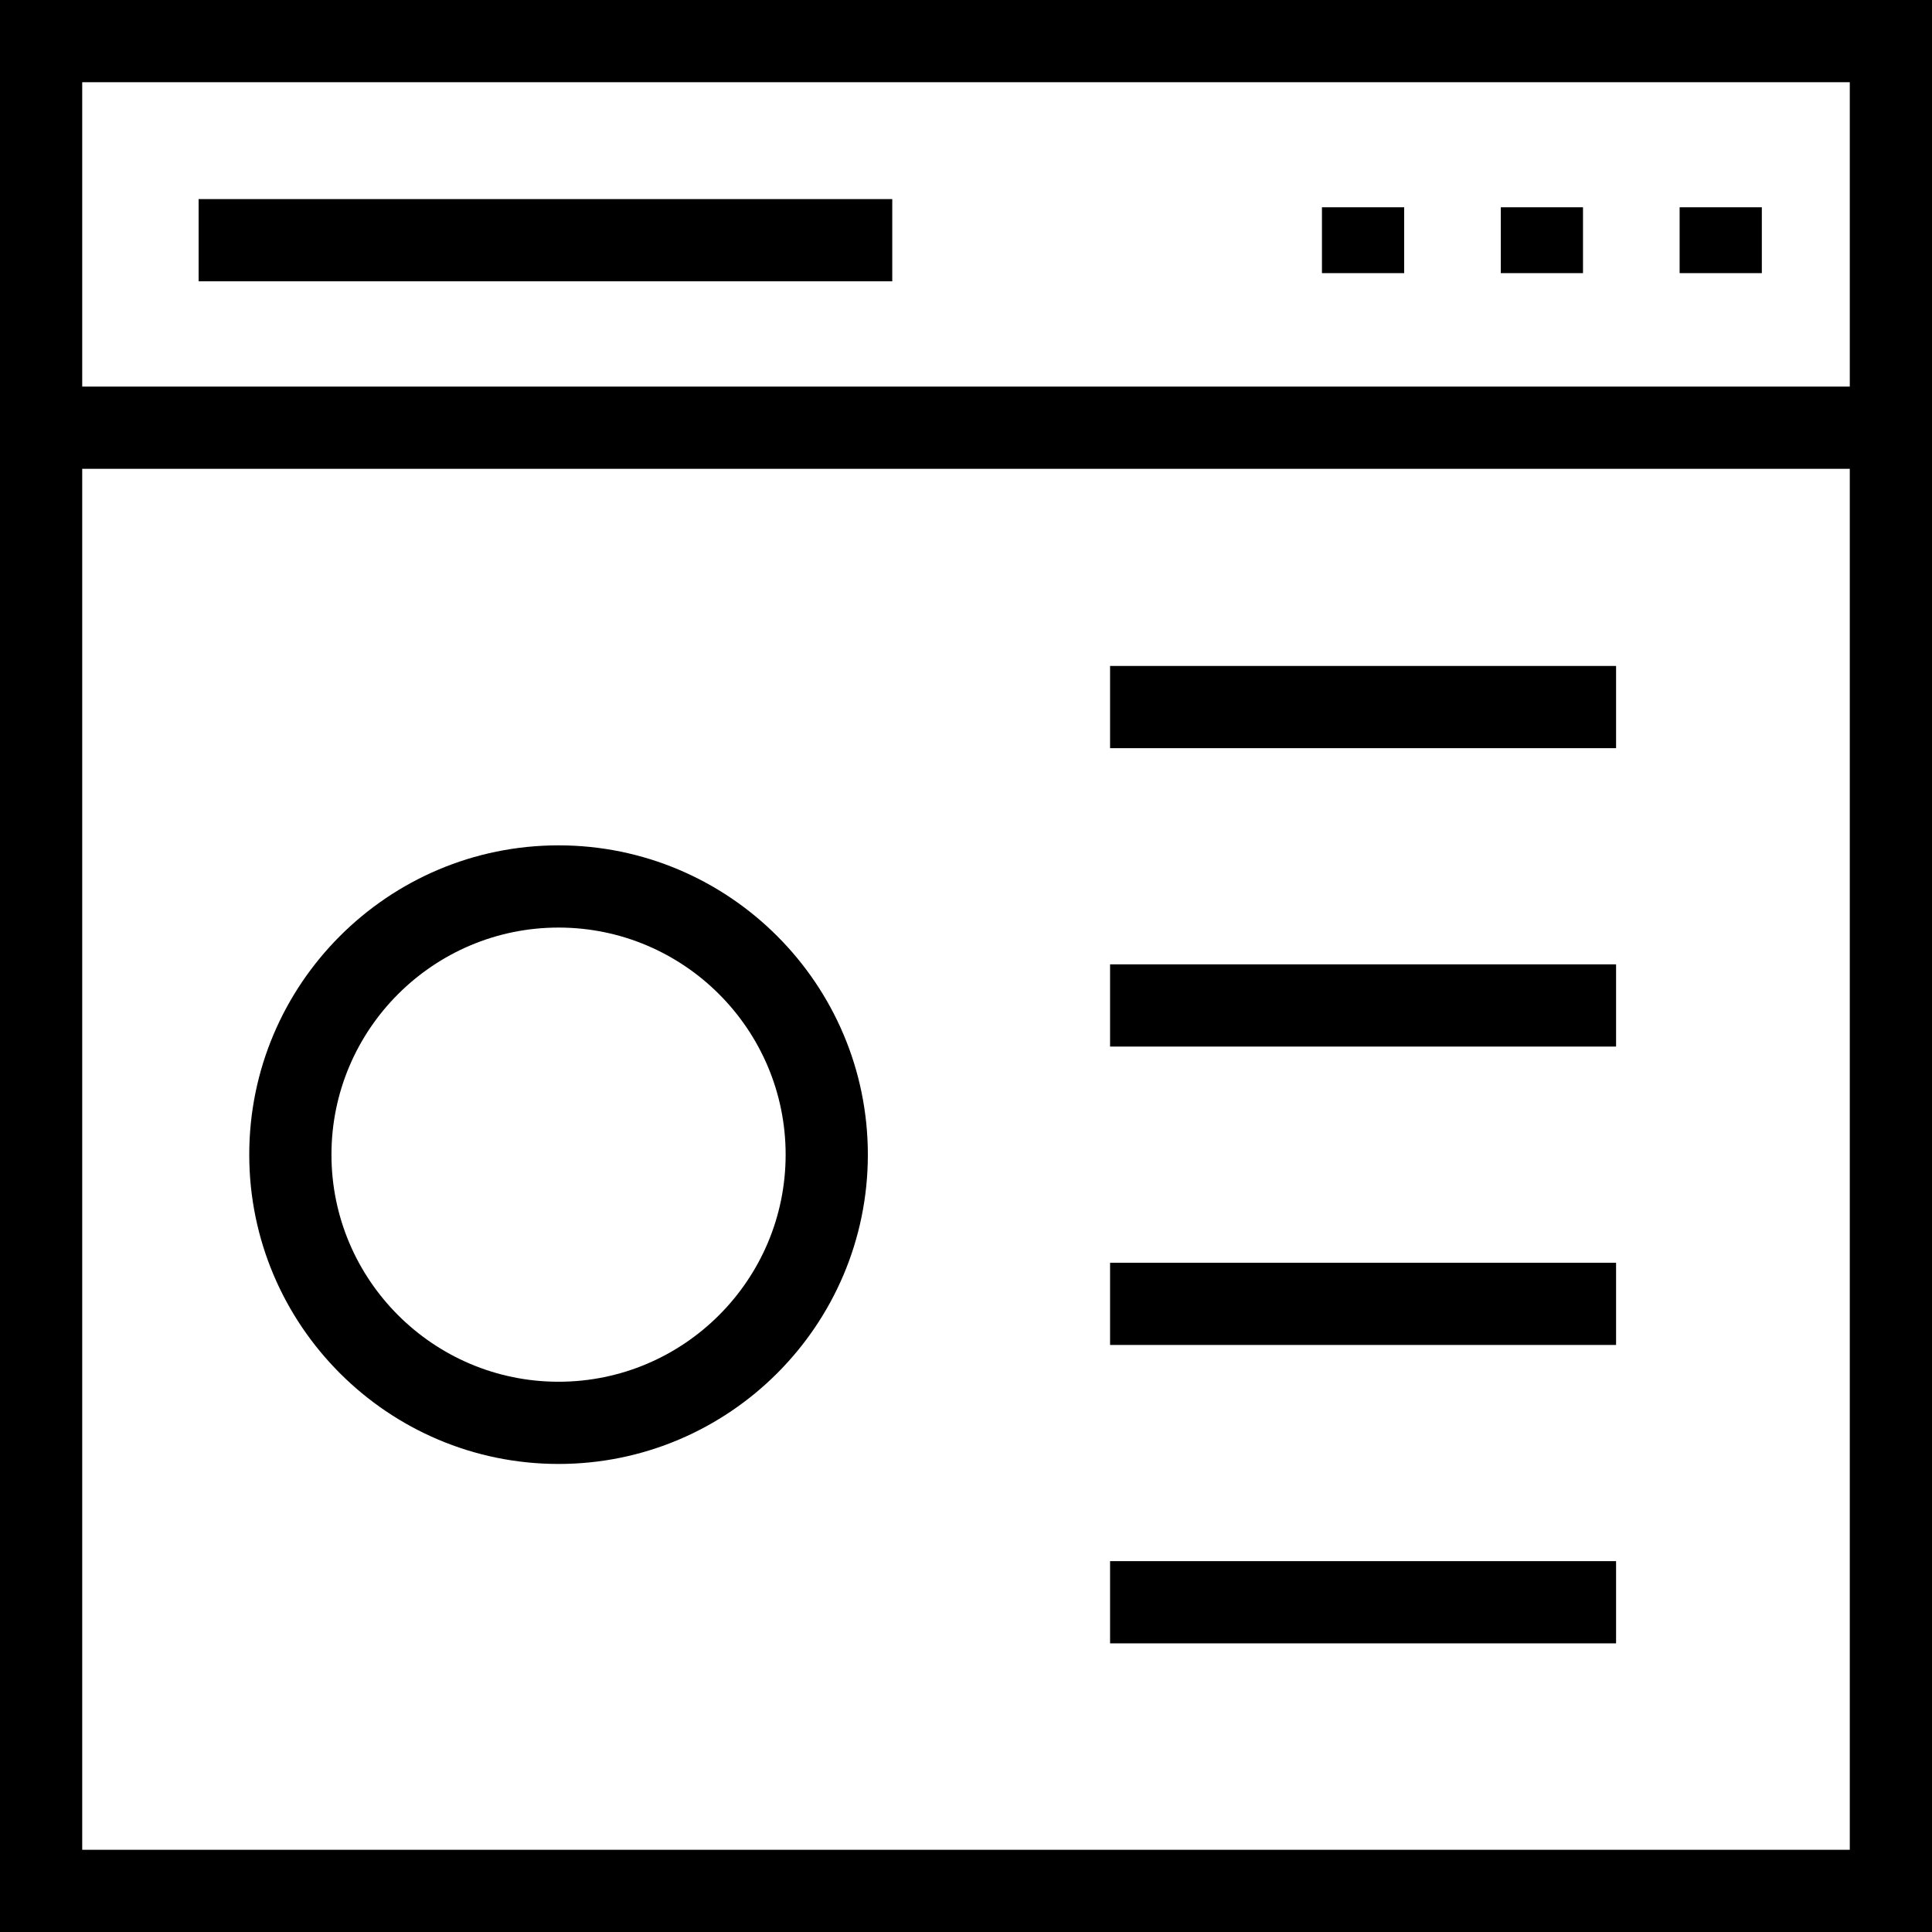
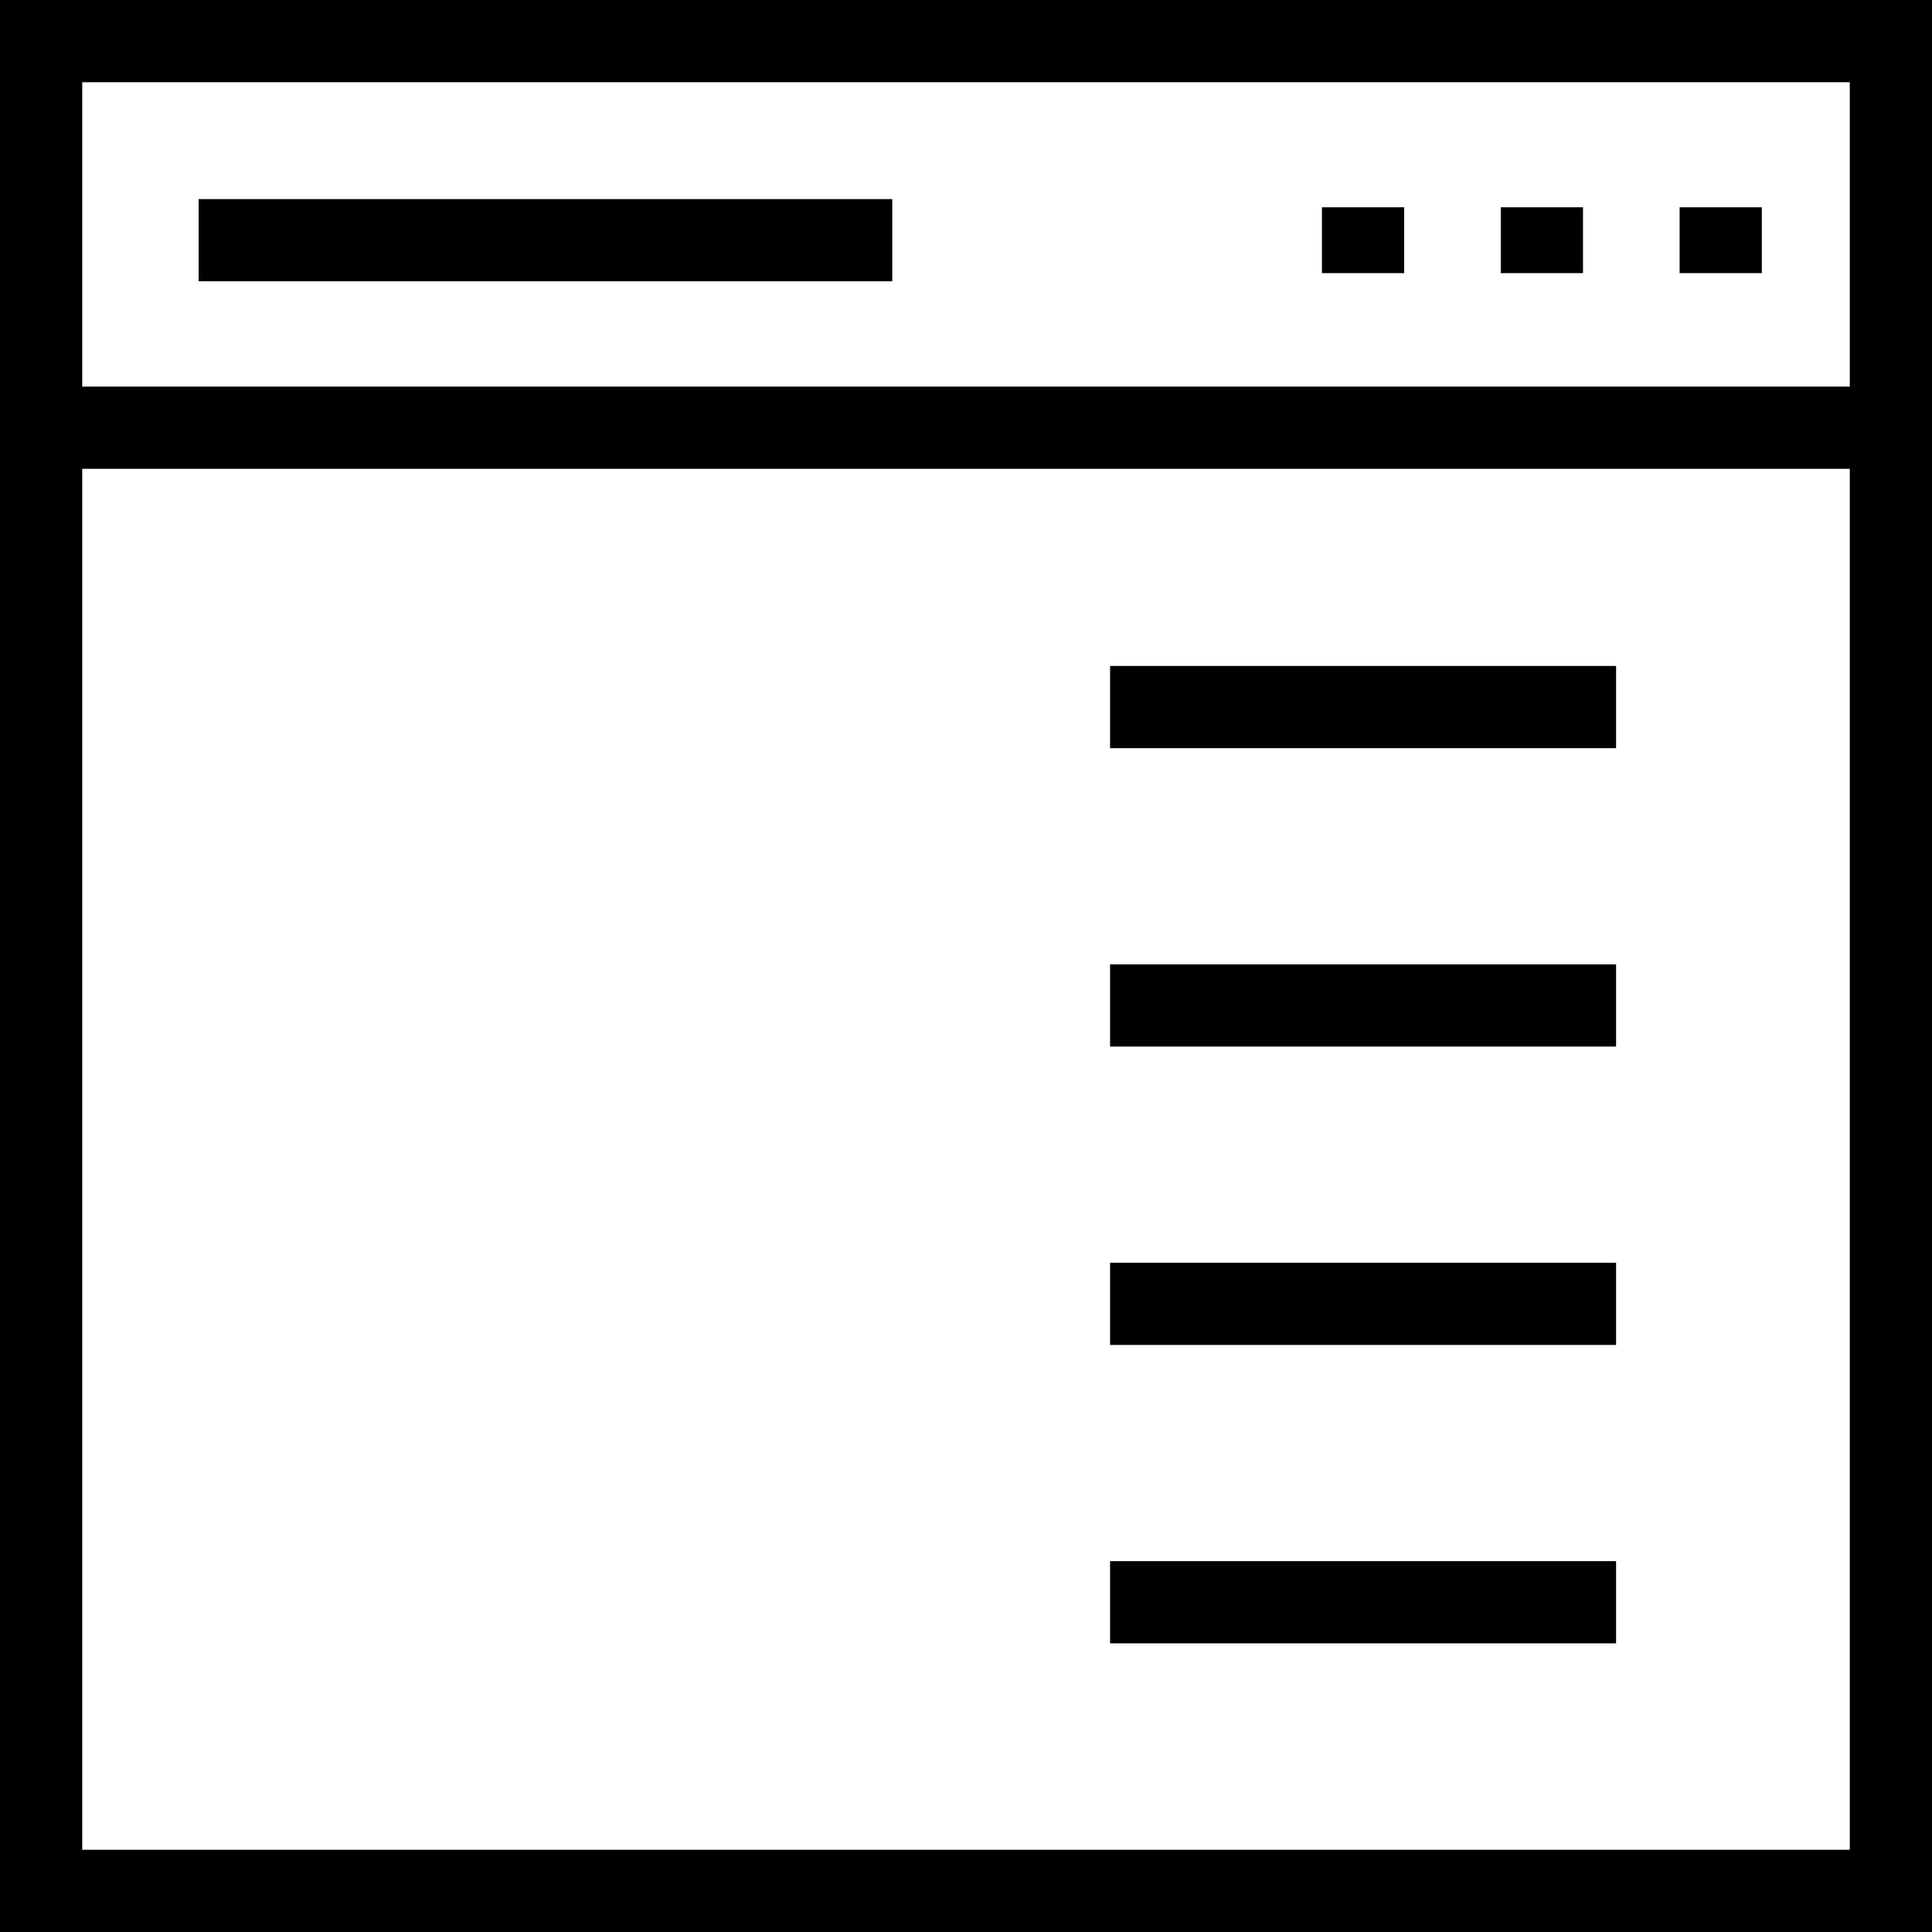
<svg xmlns="http://www.w3.org/2000/svg" fill="#000000" version="1.1" id="Capa_1" viewBox="0 0 490 490" xml:space="preserve">
  <g>
    <path d="M0,0v490h490V0H0z M469.149,20.851V98.05H20.851V20.851H469.149z M20.851,469.149V118.901h448.298v350.248H20.851z" />
    <rect x="335.277" y="52.571" width="20.851" height="16.703" />
    <rect x="380.634" y="52.571" width="20.851" height="16.703" />
    <rect x="425.991" y="52.571" width="20.851" height="16.703" />
    <rect x="50.377" y="50.494" width="175.92" height="20.851" />
    <rect x="281.54" y="168.901" width="128.334" height="20.851" />
    <rect x="281.54" y="244.583" width="128.334" height="20.851" />
    <rect x="281.54" y="320.26" width="128.334" height="20.851" />
    <rect x="281.54" y="395.942" width="128.334" height="20.851" />
-     <path d="M141.661,214.401c-43.26,0-78.446,35.191-78.446,78.446c0,43.255,35.186,78.446,78.446,78.446   c43.26,0,78.446-35.191,78.446-78.446C220.107,249.592,184.921,214.401,141.661,214.401z M141.661,350.442   c-31.755,0-57.595-25.834-57.595-57.595c0-31.76,25.839-57.595,57.595-57.595c31.755,0,57.595,25.834,57.595,57.595   C199.256,324.607,173.416,350.442,141.661,350.442z" />
  </g>
</svg>